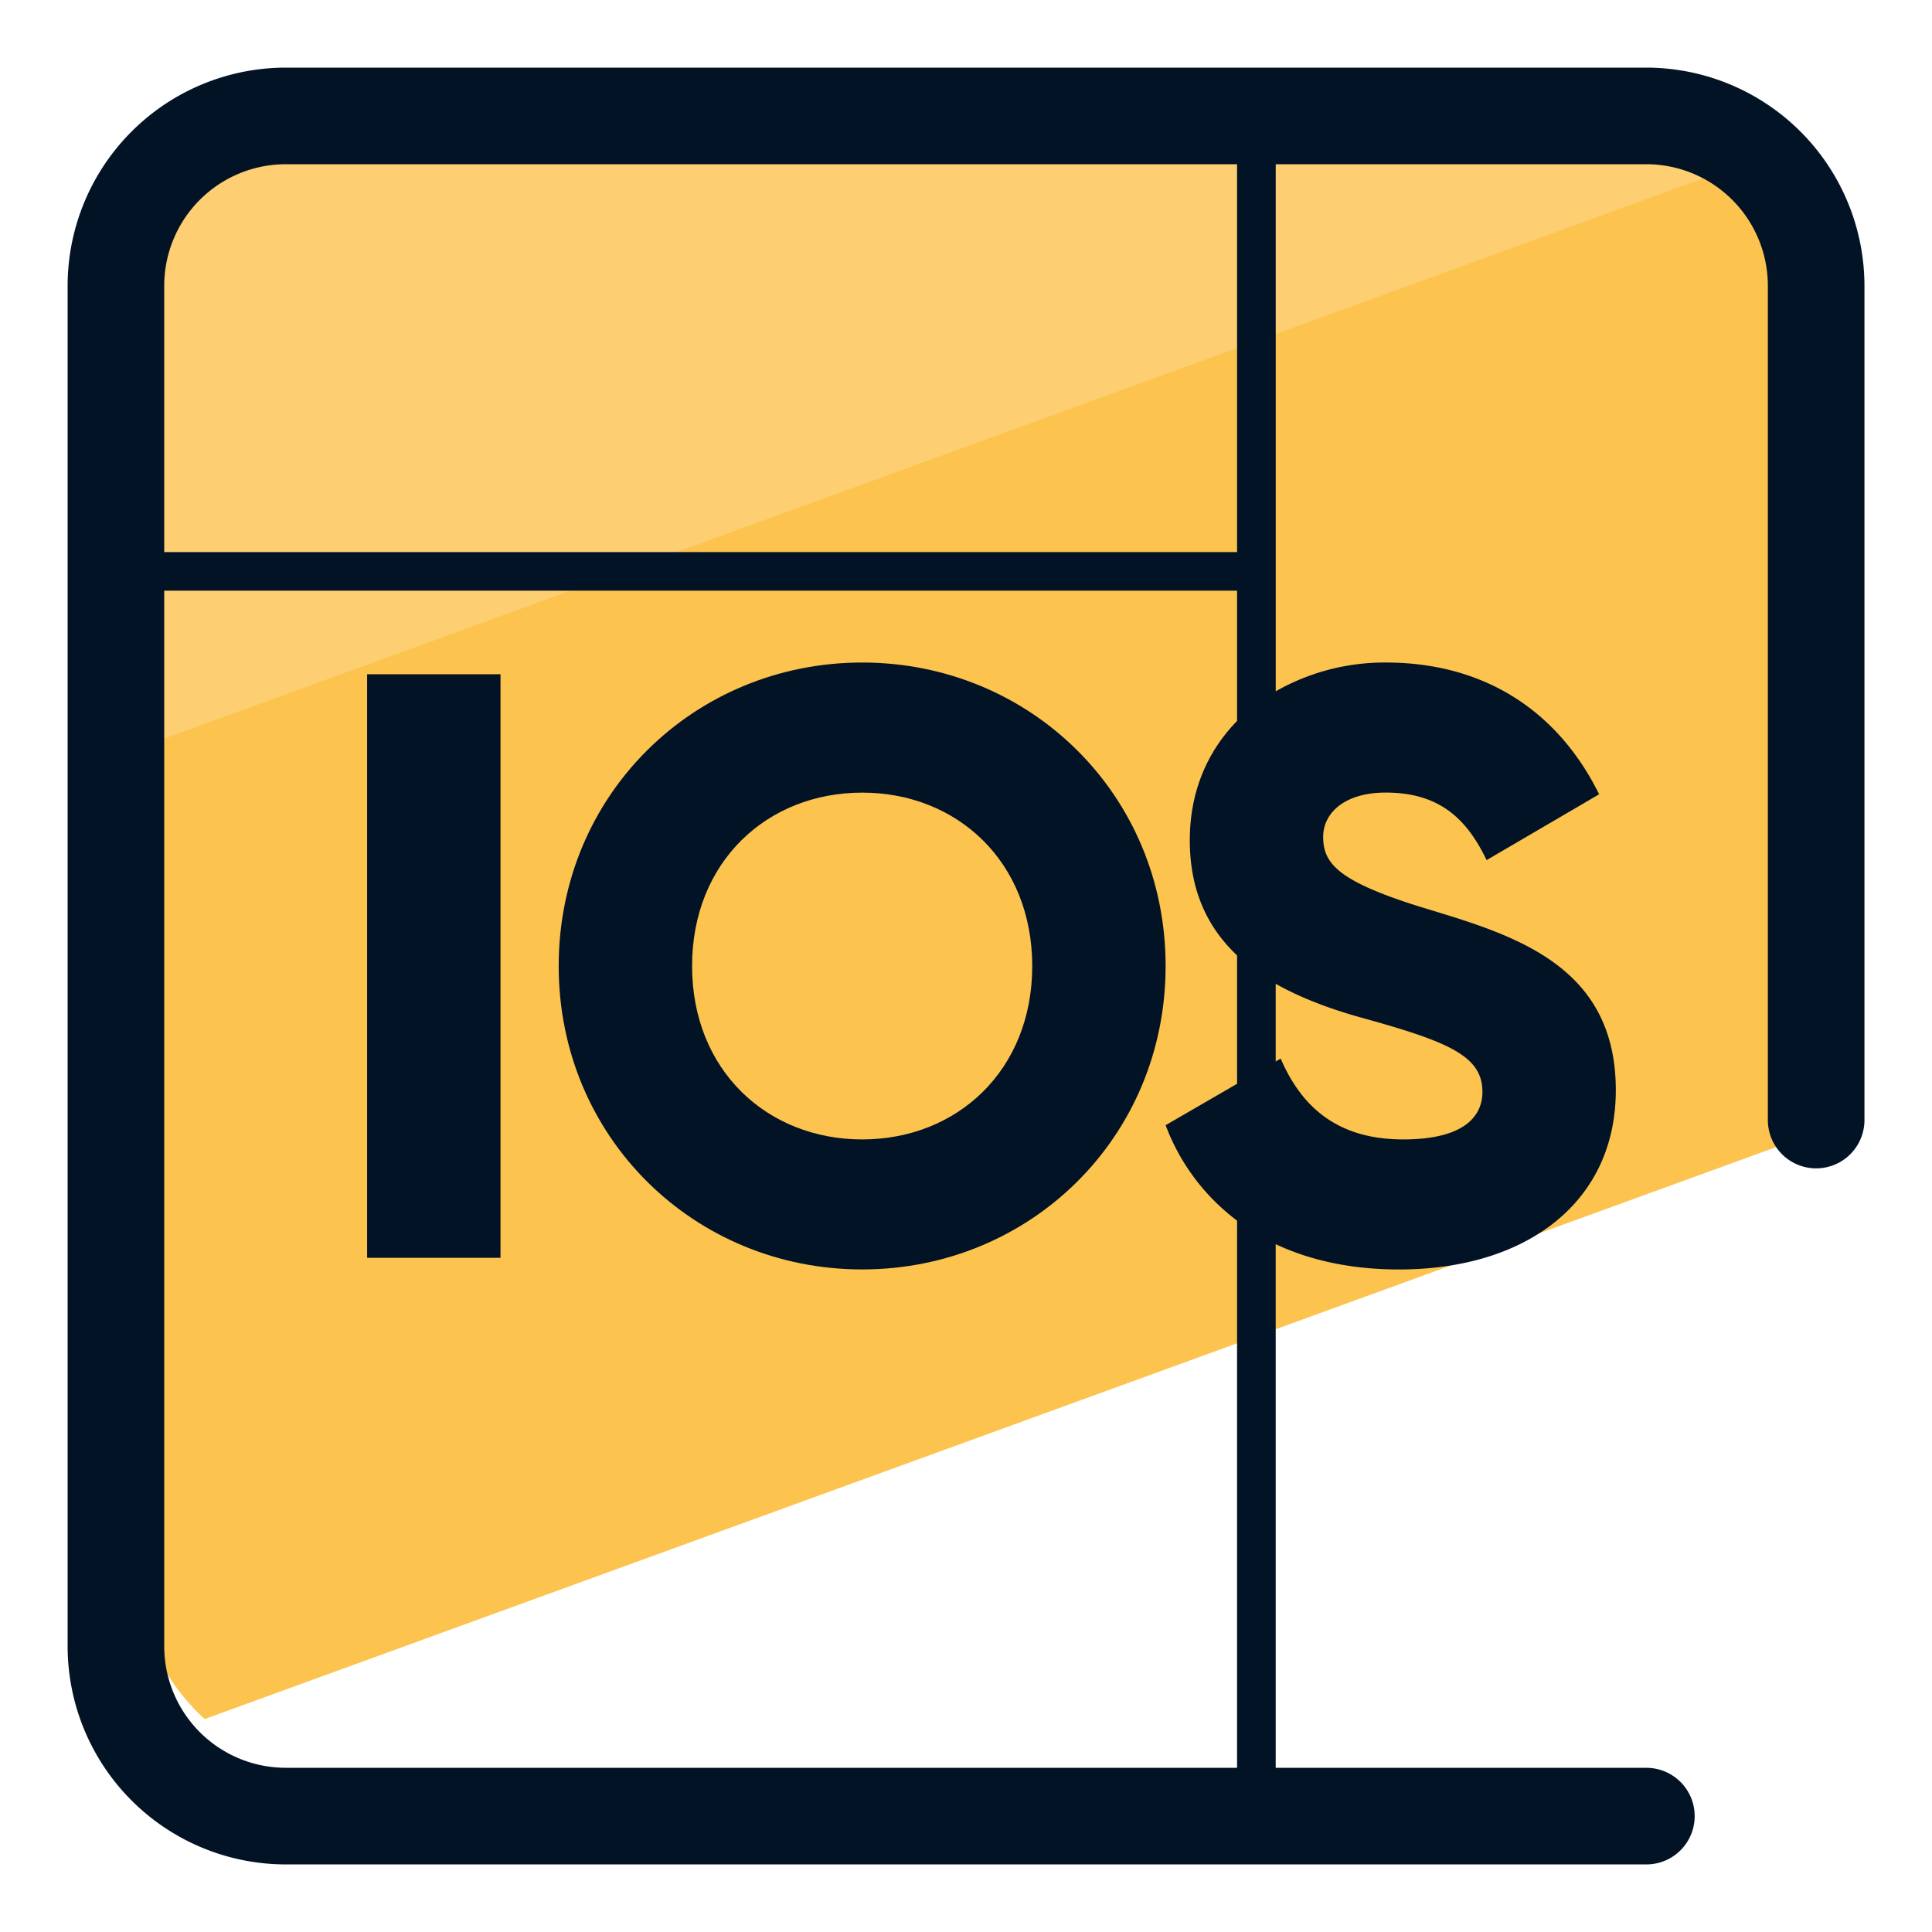
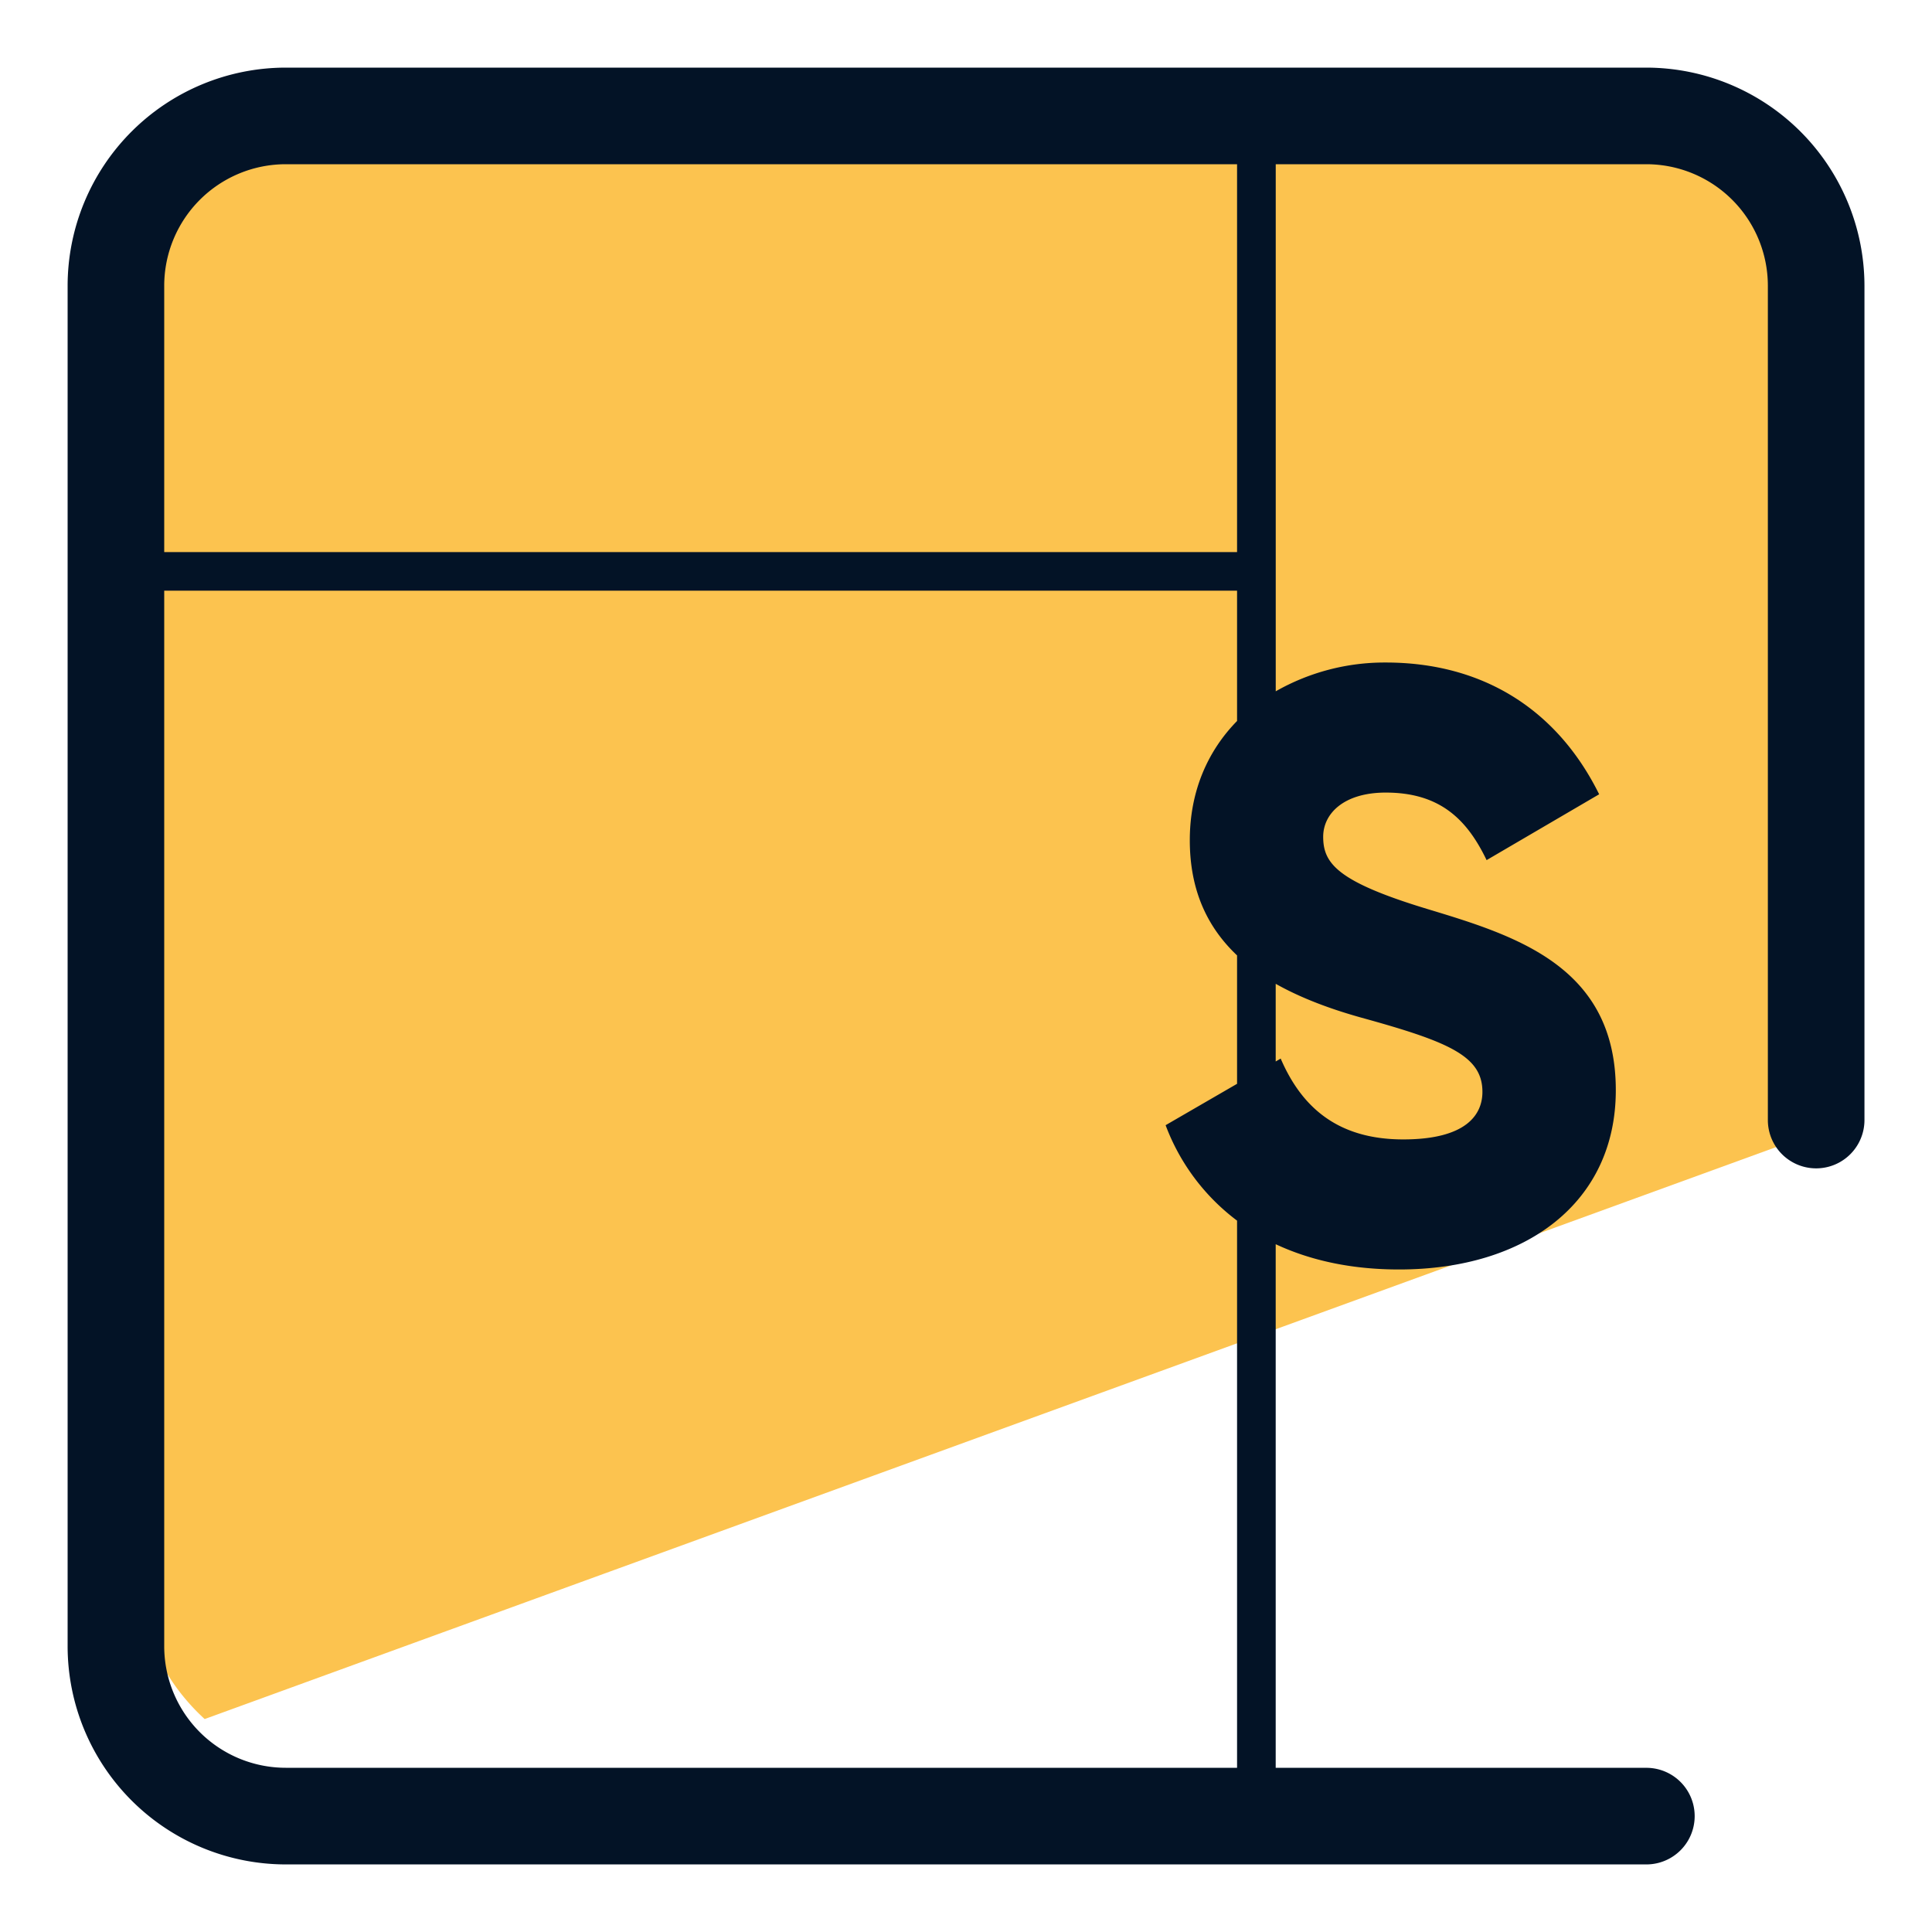
<svg xmlns="http://www.w3.org/2000/svg" version="1" viewBox="0 0 50 50">
  <path fill="#FCC34F" d="M46.441 29.514V8.288A5.289 5.289 0 0041.153 3H8.847a5.289 5.289 0 00-5.288 5.288v32.305c0 1.548.677 2.928 1.738 3.896l41.144-14.975" />
-   <path fill="#FDCF72" d="M44.701 4.391A5.255 5.255 0 0041.153 3H8.847a5.289 5.289 0 00-5.288 5.288v11.077L44.701 4.391z" />
  <g fill="#031326">
    <path d="M42.607 1.75H7.393A5.65 5.65 0 001.75 7.393v35.215a5.65 5.65 0 005.643 5.643h35.215a1.25 1.25 0 000-2.5h-9.593V32.2c.889.416 1.95.654 3.193.654 3.28 0 5.609-1.727 5.609-4.64 0-3.192-2.568-3.991-4.854-4.682-2.352-.711-2.719-1.186-2.719-1.876 0-.604.539-1.144 1.618-1.144 1.381 0 2.094.669 2.611 1.748l2.913-1.704c-1.1-2.222-3.041-3.41-5.523-3.41a5.688 5.688 0 00-2.847.745V4.25h9.593a3.147 3.147 0 013.143 3.143v21.594a1.25 1.25 0 002.5 0V7.393a5.652 5.652 0 00-5.645-5.643zM4.25 7.393A3.147 3.147 0 017.393 4.25h24.622v10.038H4.25V7.393zm30.986 18.945c2.266.625 3.129.993 3.129 1.92 0 .583-.409 1.23-2.05 1.23-1.704 0-2.632-.841-3.171-2.092l-.129.075v-2.01c.677.381 1.443.66 2.221.877zm-3.221-1.612v3.323l-1.849 1.071a5.498 5.498 0 001.849 2.47v14.16H7.393a3.147 3.147 0 01-3.143-3.143v-27.32h27.765v3.372c-.751.766-1.223 1.806-1.223 3.083-.001 1.345.487 2.287 1.223 2.984z" />
-     <path d="M9.501 17.449h3.452v15.103H9.501zm12.812-.303c-4.337 0-7.854 3.41-7.854 7.854s3.517 7.853 7.854 7.853c4.336 0 7.853-3.408 7.853-7.853s-3.517-7.854-7.853-7.854zm0 12.342c-2.459 0-4.402-1.79-4.402-4.487 0-2.698 1.943-4.488 4.402-4.488s4.401 1.79 4.401 4.488c0 2.697-1.941 4.487-4.401 4.487z" />
  </g>
</svg>